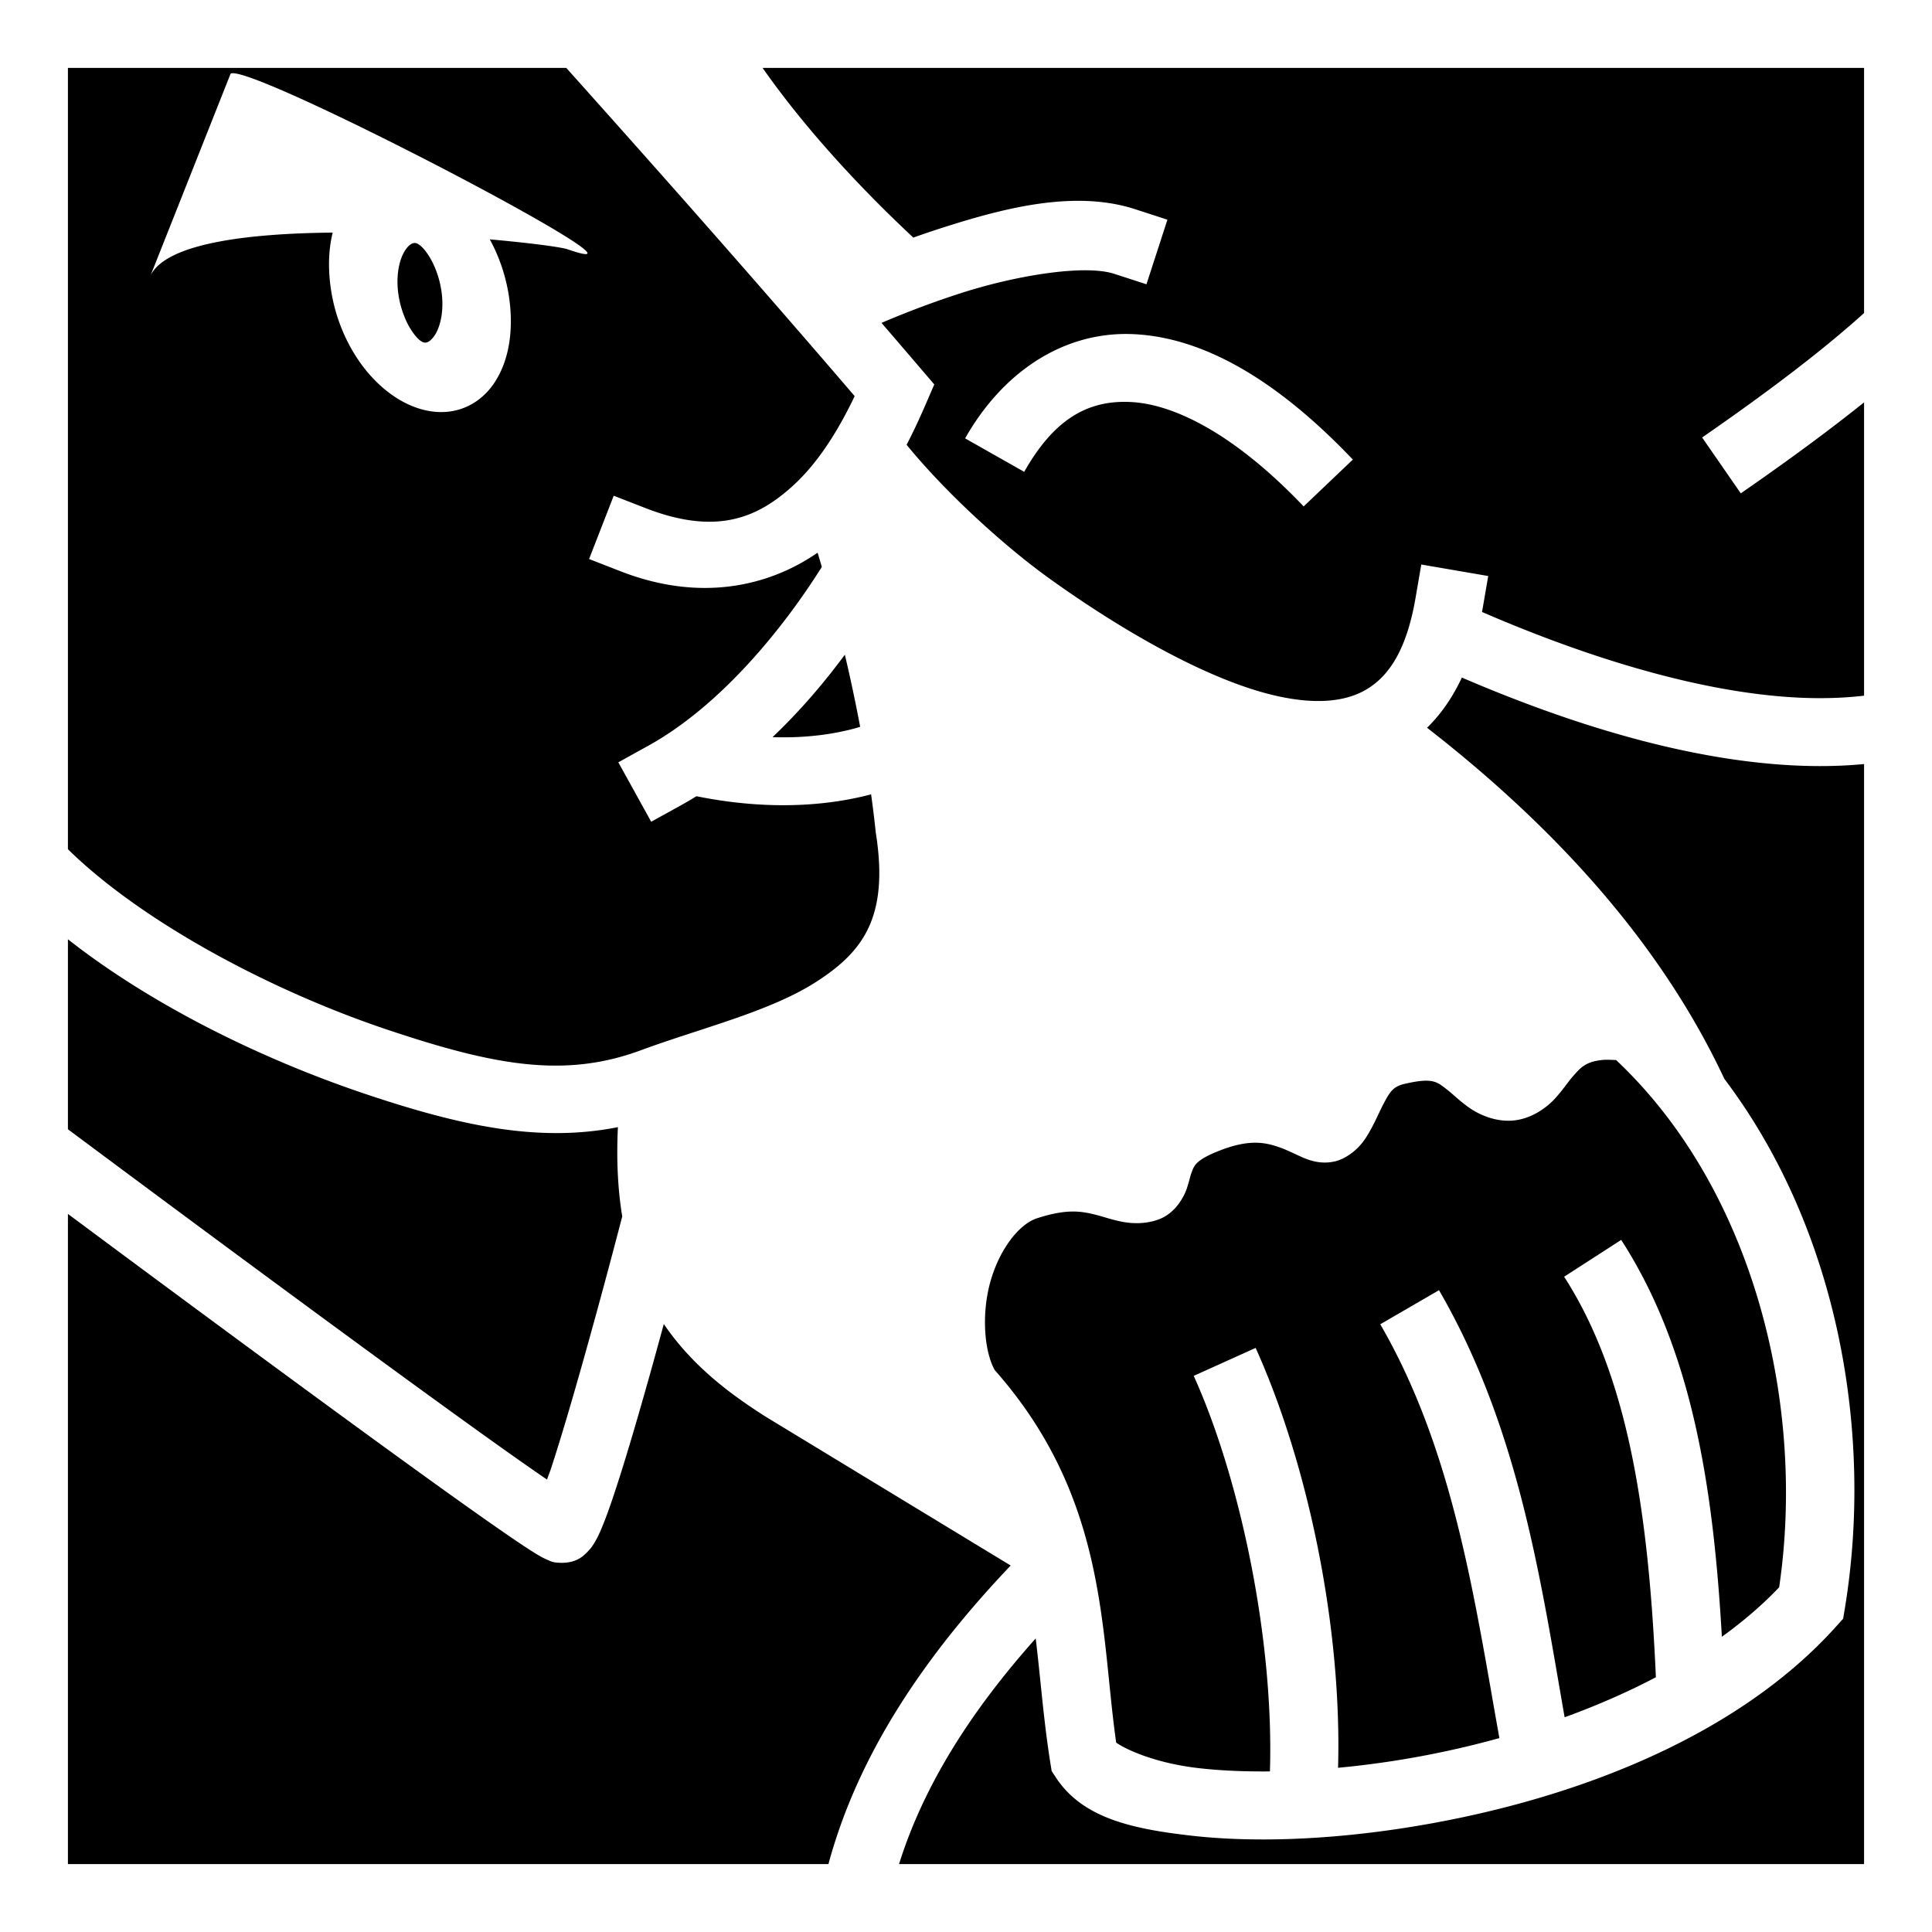
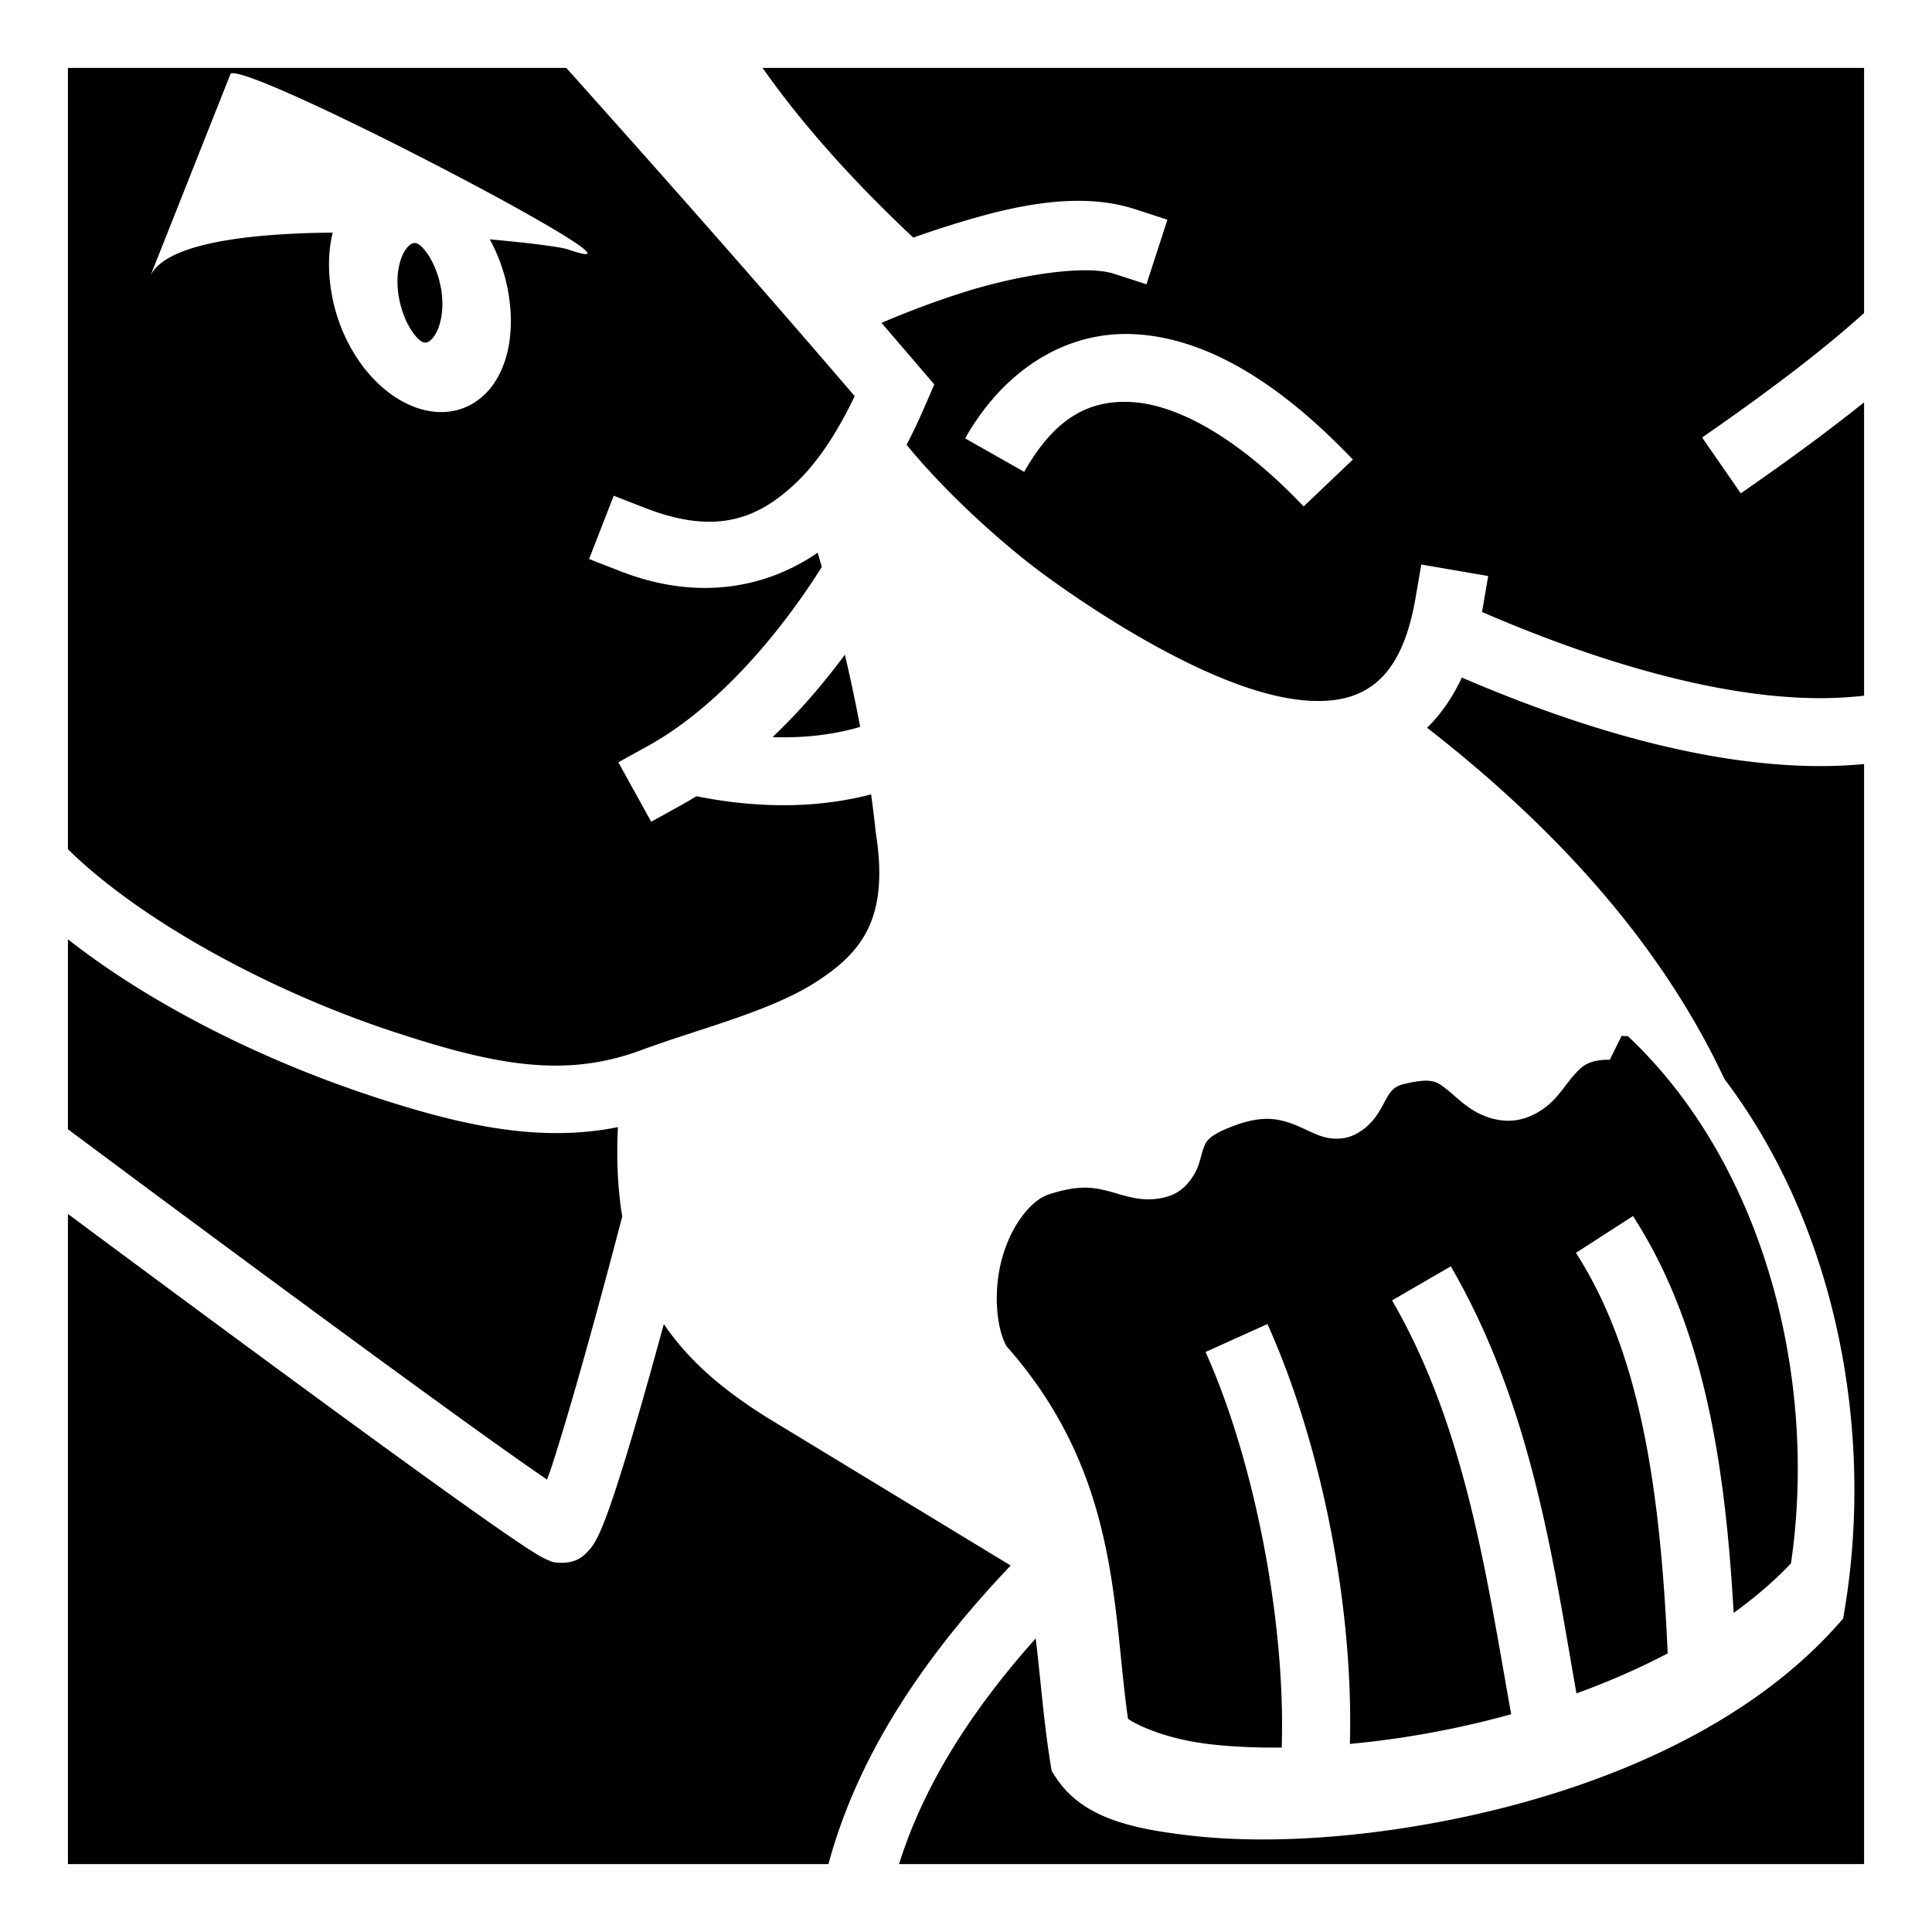
<svg xmlns="http://www.w3.org/2000/svg" width="800" height="800" viewBox="0 0 512 512">
-   <path fill="currentColor" d="M18 18v207.053c19.25 18.903 53.07 37.274 84.973 47.933c28.11 9.392 46.653 12.82 66.886 5.338c15.865-5.866 34.172-10.222 46.44-18.12c12.266-7.896 19.334-16.98 15.82-39.366l-.036-.233l-.023-.234c-.327-3.16-.745-6.478-1.208-9.866c-.18.048-.353.1-.536.146c-10.828 2.783-26.286 4.28-45.757.356c-1.35.83-2.715 1.64-4.107 2.41l-7.877 4.355l-8.71-15.75l7.874-4.356c19.52-10.796 36.083-31.545 46.055-47.434c-.362-1.25-.745-2.51-1.12-3.765c-12.854 8.896-31.028 13.176-52.173 4.945l-8.387-3.265l6.53-16.774l8.386 3.265c19.01 7.4 29.868 2.503 39.136-5.938c7.444-6.78 12.796-16.308 16.33-23.72C200.162 74.25 174.97 45.817 150.072 18zm184.098 0c9.883 14.11 23.515 29.61 39.943 44.97a234 234 0 0 1 7.226-2.462c12.116-3.887 25.88-7.772 38.888-7.238c4.336.177 8.587.846 12.664 2.17l8.56 2.78l-5.556 17.118l-8.56-2.777c-7.706-2.5-25.637.32-40.498 5.086c-8.86 2.842-16.452 5.906-21.157 7.924c3.427 3.978 6.868 7.985 10.336 12.045l3.65 4.27l-2.234 5.154c-1.224 2.822-2.9 6.616-5.104 10.833c10.92 13.352 26.323 27.074 37.03 34.844c17.4 12.628 42.365 27.795 61.884 31.898c9.76 2.052 17.528 1.385 23.1-1.996s10.426-9.972 12.86-24.143l1.524-8.872l17.74 3.05l-1.525 8.868c-.04.223-.086.436-.126.657c31.894 13.803 62.577 22.355 87.45 22.82c4.85.09 9.452-.125 13.806-.633V106.63c-8.336 6.688-18.94 14.612-32.676 24.112l-10.24-14.803C472.05 101.436 485.12 90.98 494 82.956V18zm-140.23 1.408c11.063.573 118.618 57.055 88.53 46.65c-1.587-.548-9.626-1.652-20.597-2.624a45.9 45.9 0 0 1 5.403 17.86c.696 7.81-.678 14.718-4.043 19.93c-3.365 5.21-9.344 8.953-17.078 7.756S99.53 102.062 95.13 95.65c-4.4-6.41-7.063-13.943-7.76-21.752c-.393-4.423-.122-8.556.798-12.255c-22.742.214-43.964 2.89-48.23 11.275L61.11 19.53q.224-.15.76-.122zm48.243 45.004c-.487-.075-1.508.018-2.813 2.04c-1.305 2.02-2.272 5.74-1.87 10.237c.4 4.497 2.065 8.626 3.772 11.113s2.772 2.905 3.26 2.98c.49.076 1.512-.02 2.817-2.04c1.305-2.022 2.272-5.74 1.87-10.24c-.4-4.497-2.065-8.623-3.772-11.11s-2.775-2.905-3.264-2.98m189.033 24.102q.864.014 1.736.064c18.6 1.05 37.856 12.446 57.638 33.215l-13.036 12.414c-17.96-18.858-33.937-27-45.617-27.658c-11.68-.66-20.613 4.674-28.44 18.493l-15.66-8.87c9.8-17.305 25.495-27.965 43.378-27.66zm-75.247 84.984c-5.424 7.34-11.826 14.886-19.17 21.854c8.736.288 15.768-.762 21.112-2.135c.762-.196 1.43-.396 2.115-.596a431 431 0 0 0-4.057-19.122zm163.516 6.063c-2.47 5.277-5.564 9.725-9.225 13.303c31.756 24.712 60.36 54.72 77.924 91.237l.894 1.857c30.018 39.74 39.6 93.688 31.875 140.422l-.427 2.585l-1.75 1.95c-27.812 31.048-73.822 47.28-115.084 53.597c-20.632 3.157-40.1 3.763-55.972 1.95c-15.872-1.815-28.883-4.708-35.914-15.536l-1.035-1.594l-.302-1.875c-1.843-11.445-2.61-22.47-3.927-33.252c-17.095 19.167-29.632 38.814-36.216 59.795H494V202.477c-4.6.443-9.322.61-14.143.52c-28.046-.525-59.884-9.43-92.445-23.436zM18 248.92v50.342c9.123 6.8 33.478 24.938 62.78 46.496c17.705 13.026 35.537 26.052 49.144 35.785c6.146 4.396 11.06 7.835 15.04 10.557c.42-1.207.71-1.858 1.173-3.27c2.58-7.876 5.727-18.634 8.748-29.394a2017 2017 0 0 0 10.013-37.067c-1.166-7.074-1.57-14.938-1.146-23.665c-21.102 4.21-42.043-.48-66.484-8.646c-28.234-9.435-57.335-23.897-79.268-41.14zm408.607 31.94c-.558-.018-1.087-.027-1.503.005c-4.856.37-6.203 2.073-8.16 4.252c-1.303 1.453-2.563 3.47-4.815 5.963s-6.56 5.677-11.724 5.91c-4.653.21-8.815-1.813-11.35-3.65c-2.534-1.837-4.092-3.443-5.46-4.496c-2.736-2.106-3.71-3.362-11.24-1.64c-3.17.724-3.98 2.038-5.827 5.558c-.923 1.76-1.817 3.907-3.128 6.324c-1.31 2.417-3.092 5.53-7.095 7.713c-2.902 1.58-5.935 1.408-7.737 1.026c-1.8-.38-2.926-.905-3.955-1.365c-2.057-.92-3.683-1.764-5.547-2.413c-3.728-1.3-7.94-2.22-15.793.848c-6.544 2.557-6.794 4.043-7.48 5.79c-.343.874-.54 1.99-1.217 4.106c-.677 2.117-2.908 6.577-7.324 8.29c-3.775 1.464-7.653 1.175-10.342.604s-4.63-1.286-6.558-1.766c-3.856-.96-7.658-1.625-15.57.95c-4.61 1.5-9.89 8.046-12.335 16.86c-2.4 8.648-1.578 18.425 1.157 23.342c30.118 34.035 28.01 69.583 32.198 98.74c2.26 1.604 9.918 5.4 21.886 6.766c5.613.642 11.98.935 18.855.864c1.086-34.234-7.61-76.94-20.19-104.827l16.405-7.404c13.87 30.74 22.888 73.896 21.845 111.273c4.66-.436 9.442-1.022 14.29-1.764a247 247 0 0 0 28.46-6.107c-6.532-36.43-12.015-75.947-31.57-109.668l15.57-9.03c21.366 36.845 27.08 77.85 33.293 113.18c8.396-3.052 16.54-6.588 24.184-10.607c-1.915-42.748-7.087-79.433-24.318-106.14l15.125-9.76c18.78 29.108 24.406 65.356 26.676 105.17c5.61-4.036 10.723-8.41 15.184-13.115c7.132-48.38-6.747-105.394-43.217-139.723c-.53-.01-1.117-.04-1.676-.06zM18 321.7V494h201.545c7.798-28.846 25.177-54.816 48.295-79.12l-64.578-39.228l-.065-.04c-9.837-6.207-19.81-13.738-27.28-24.73c-1.19 4.364-2.42 8.847-3.702 13.42c-3.056 10.885-6.236 21.773-8.973 30.132c-1.368 4.18-2.605 7.693-3.787 10.5c-.59 1.403-1.124 2.597-1.935 3.93c-.406.668-.84 1.376-1.8 2.355c-.963.978-2.718 2.94-6.853 2.94c-2.477 0-2.973-.462-3.56-.69c-.588-.23-.965-.42-1.33-.607a32 32 0 0 1-2.098-1.2c-1.464-.898-3.24-2.067-5.405-3.534c-4.33-2.936-10.154-7.034-17.022-11.946c-13.735-9.825-31.6-22.878-49.34-35.928A12902 12902 0 0 1 18 321.7" />
+   <path fill="currentColor" d="M18 18v207.053c19.25 18.903 53.07 37.274 84.973 47.933c28.11 9.392 46.653 12.82 66.886 5.338c15.865-5.866 34.172-10.222 46.44-18.12c12.266-7.896 19.334-16.98 15.82-39.366l-.036-.233l-.023-.234c-.327-3.16-.745-6.478-1.208-9.866c-.18.048-.353.1-.536.146c-10.828 2.783-26.286 4.28-45.757.356c-1.35.83-2.715 1.64-4.107 2.41l-7.877 4.355l-8.71-15.75l7.874-4.356c19.52-10.796 36.083-31.545 46.055-47.434c-.362-1.25-.745-2.51-1.12-3.765c-12.854 8.896-31.028 13.176-52.173 4.945l-8.387-3.265l6.53-16.774l8.386 3.265c19.01 7.4 29.868 2.503 39.136-5.938c7.444-6.78 12.796-16.308 16.33-23.72C200.162 74.25 174.97 45.817 150.072 18zm184.098 0c9.883 14.11 23.515 29.61 39.943 44.97a234 234 0 0 1 7.226-2.462c12.116-3.887 25.88-7.772 38.888-7.238c4.336.177 8.587.846 12.664 2.17l8.56 2.78l-5.556 17.118l-8.56-2.777c-7.706-2.5-25.637.32-40.498 5.086c-8.86 2.842-16.452 5.906-21.157 7.924c3.427 3.978 6.868 7.985 10.336 12.045l3.65 4.27l-2.234 5.154c-1.224 2.822-2.9 6.616-5.104 10.833c10.92 13.352 26.323 27.074 37.03 34.844c17.4 12.628 42.365 27.795 61.884 31.898c9.76 2.052 17.528 1.385 23.1-1.996s10.426-9.972 12.86-24.143l1.524-8.872l17.74 3.05l-1.525 8.868c-.04.223-.086.436-.126.657c31.894 13.803 62.577 22.355 87.45 22.82c4.85.09 9.452-.125 13.806-.633V106.63c-8.336 6.688-18.94 14.612-32.676 24.112l-10.24-14.803C472.05 101.436 485.12 90.98 494 82.956V18zm-140.23 1.408c11.063.573 118.618 57.055 88.53 46.65c-1.587-.548-9.626-1.652-20.597-2.624a45.9 45.9 0 0 1 5.403 17.86c.696 7.81-.678 14.718-4.043 19.93c-3.365 5.21-9.344 8.953-17.078 7.756S99.53 102.062 95.13 95.65c-4.4-6.41-7.063-13.943-7.76-21.752c-.393-4.423-.122-8.556.798-12.255c-22.742.214-43.964 2.89-48.23 11.275L61.11 19.53q.224-.15.76-.122zm48.243 45.004c-.487-.075-1.508.018-2.813 2.04c-1.305 2.02-2.272 5.74-1.87 10.237c.4 4.497 2.065 8.626 3.772 11.113s2.772 2.905 3.26 2.98c.49.076 1.512-.02 2.817-2.04c1.305-2.022 2.272-5.74 1.87-10.24c-.4-4.497-2.065-8.623-3.772-11.11s-2.775-2.905-3.264-2.98m189.033 24.102q.864.014 1.736.064c18.6 1.05 37.856 12.446 57.638 33.215l-13.036 12.414c-17.96-18.858-33.937-27-45.617-27.658c-11.68-.66-20.613 4.674-28.44 18.493l-15.66-8.87c9.8-17.305 25.495-27.965 43.378-27.66zm-75.247 84.984c-5.424 7.34-11.826 14.886-19.17 21.854c8.736.288 15.768-.762 21.112-2.135c.762-.196 1.43-.396 2.115-.596a431 431 0 0 0-4.057-19.122zm163.516 6.063c-2.47 5.277-5.564 9.725-9.225 13.303c31.756 24.712 60.36 54.72 77.924 91.237l.894 1.857c30.018 39.74 39.6 93.688 31.875 140.422l-.427 2.585l-1.75 1.95c-27.812 31.048-73.822 47.28-115.084 53.597c-20.632 3.157-40.1 3.763-55.972 1.95c-15.872-1.815-28.883-4.708-35.914-15.536l-1.035-1.594l-.302-1.875c-1.843-11.445-2.61-22.47-3.927-33.252c-17.095 19.167-29.632 38.814-36.216 59.795H494V202.477c-4.6.443-9.322.61-14.143.52c-28.046-.525-59.884-9.43-92.445-23.436zM18 248.92v50.342c9.123 6.8 33.478 24.938 62.78 46.496c17.705 13.026 35.537 26.052 49.144 35.785c6.146 4.396 11.06 7.835 15.04 10.557c.42-1.207.71-1.858 1.173-3.27c2.58-7.876 5.727-18.634 8.748-29.394a2017 2017 0 0 0 10.013-37.067c-1.166-7.074-1.57-14.938-1.146-23.665c-21.102 4.21-42.043-.48-66.484-8.646c-28.234-9.435-57.335-23.897-79.268-41.14zm408.607 31.94c-.558-.018-1.087-.027-1.503.005c-4.856.37-6.203 2.073-8.16 4.252c-1.303 1.453-2.563 3.47-4.815 5.963s-6.56 5.677-11.724 5.91c-4.653.21-8.815-1.813-11.35-3.65c-2.534-1.837-4.092-3.443-5.46-4.496c-2.736-2.106-3.71-3.362-11.24-1.64c-3.17.724-3.98 2.038-5.827 5.558c-1.31 2.417-3.092 5.53-7.095 7.713c-2.902 1.58-5.935 1.408-7.737 1.026c-1.8-.38-2.926-.905-3.955-1.365c-2.057-.92-3.683-1.764-5.547-2.413c-3.728-1.3-7.94-2.22-15.793.848c-6.544 2.557-6.794 4.043-7.48 5.79c-.343.874-.54 1.99-1.217 4.106c-.677 2.117-2.908 6.577-7.324 8.29c-3.775 1.464-7.653 1.175-10.342.604s-4.63-1.286-6.558-1.766c-3.856-.96-7.658-1.625-15.57.95c-4.61 1.5-9.89 8.046-12.335 16.86c-2.4 8.648-1.578 18.425 1.157 23.342c30.118 34.035 28.01 69.583 32.198 98.74c2.26 1.604 9.918 5.4 21.886 6.766c5.613.642 11.98.935 18.855.864c1.086-34.234-7.61-76.94-20.19-104.827l16.405-7.404c13.87 30.74 22.888 73.896 21.845 111.273c4.66-.436 9.442-1.022 14.29-1.764a247 247 0 0 0 28.46-6.107c-6.532-36.43-12.015-75.947-31.57-109.668l15.57-9.03c21.366 36.845 27.08 77.85 33.293 113.18c8.396-3.052 16.54-6.588 24.184-10.607c-1.915-42.748-7.087-79.433-24.318-106.14l15.125-9.76c18.78 29.108 24.406 65.356 26.676 105.17c5.61-4.036 10.723-8.41 15.184-13.115c7.132-48.38-6.747-105.394-43.217-139.723c-.53-.01-1.117-.04-1.676-.06zM18 321.7V494h201.545c7.798-28.846 25.177-54.816 48.295-79.12l-64.578-39.228l-.065-.04c-9.837-6.207-19.81-13.738-27.28-24.73c-1.19 4.364-2.42 8.847-3.702 13.42c-3.056 10.885-6.236 21.773-8.973 30.132c-1.368 4.18-2.605 7.693-3.787 10.5c-.59 1.403-1.124 2.597-1.935 3.93c-.406.668-.84 1.376-1.8 2.355c-.963.978-2.718 2.94-6.853 2.94c-2.477 0-2.973-.462-3.56-.69c-.588-.23-.965-.42-1.33-.607a32 32 0 0 1-2.098-1.2c-1.464-.898-3.24-2.067-5.405-3.534c-4.33-2.936-10.154-7.034-17.022-11.946c-13.735-9.825-31.6-22.878-49.34-35.928A12902 12902 0 0 1 18 321.7" />
</svg>